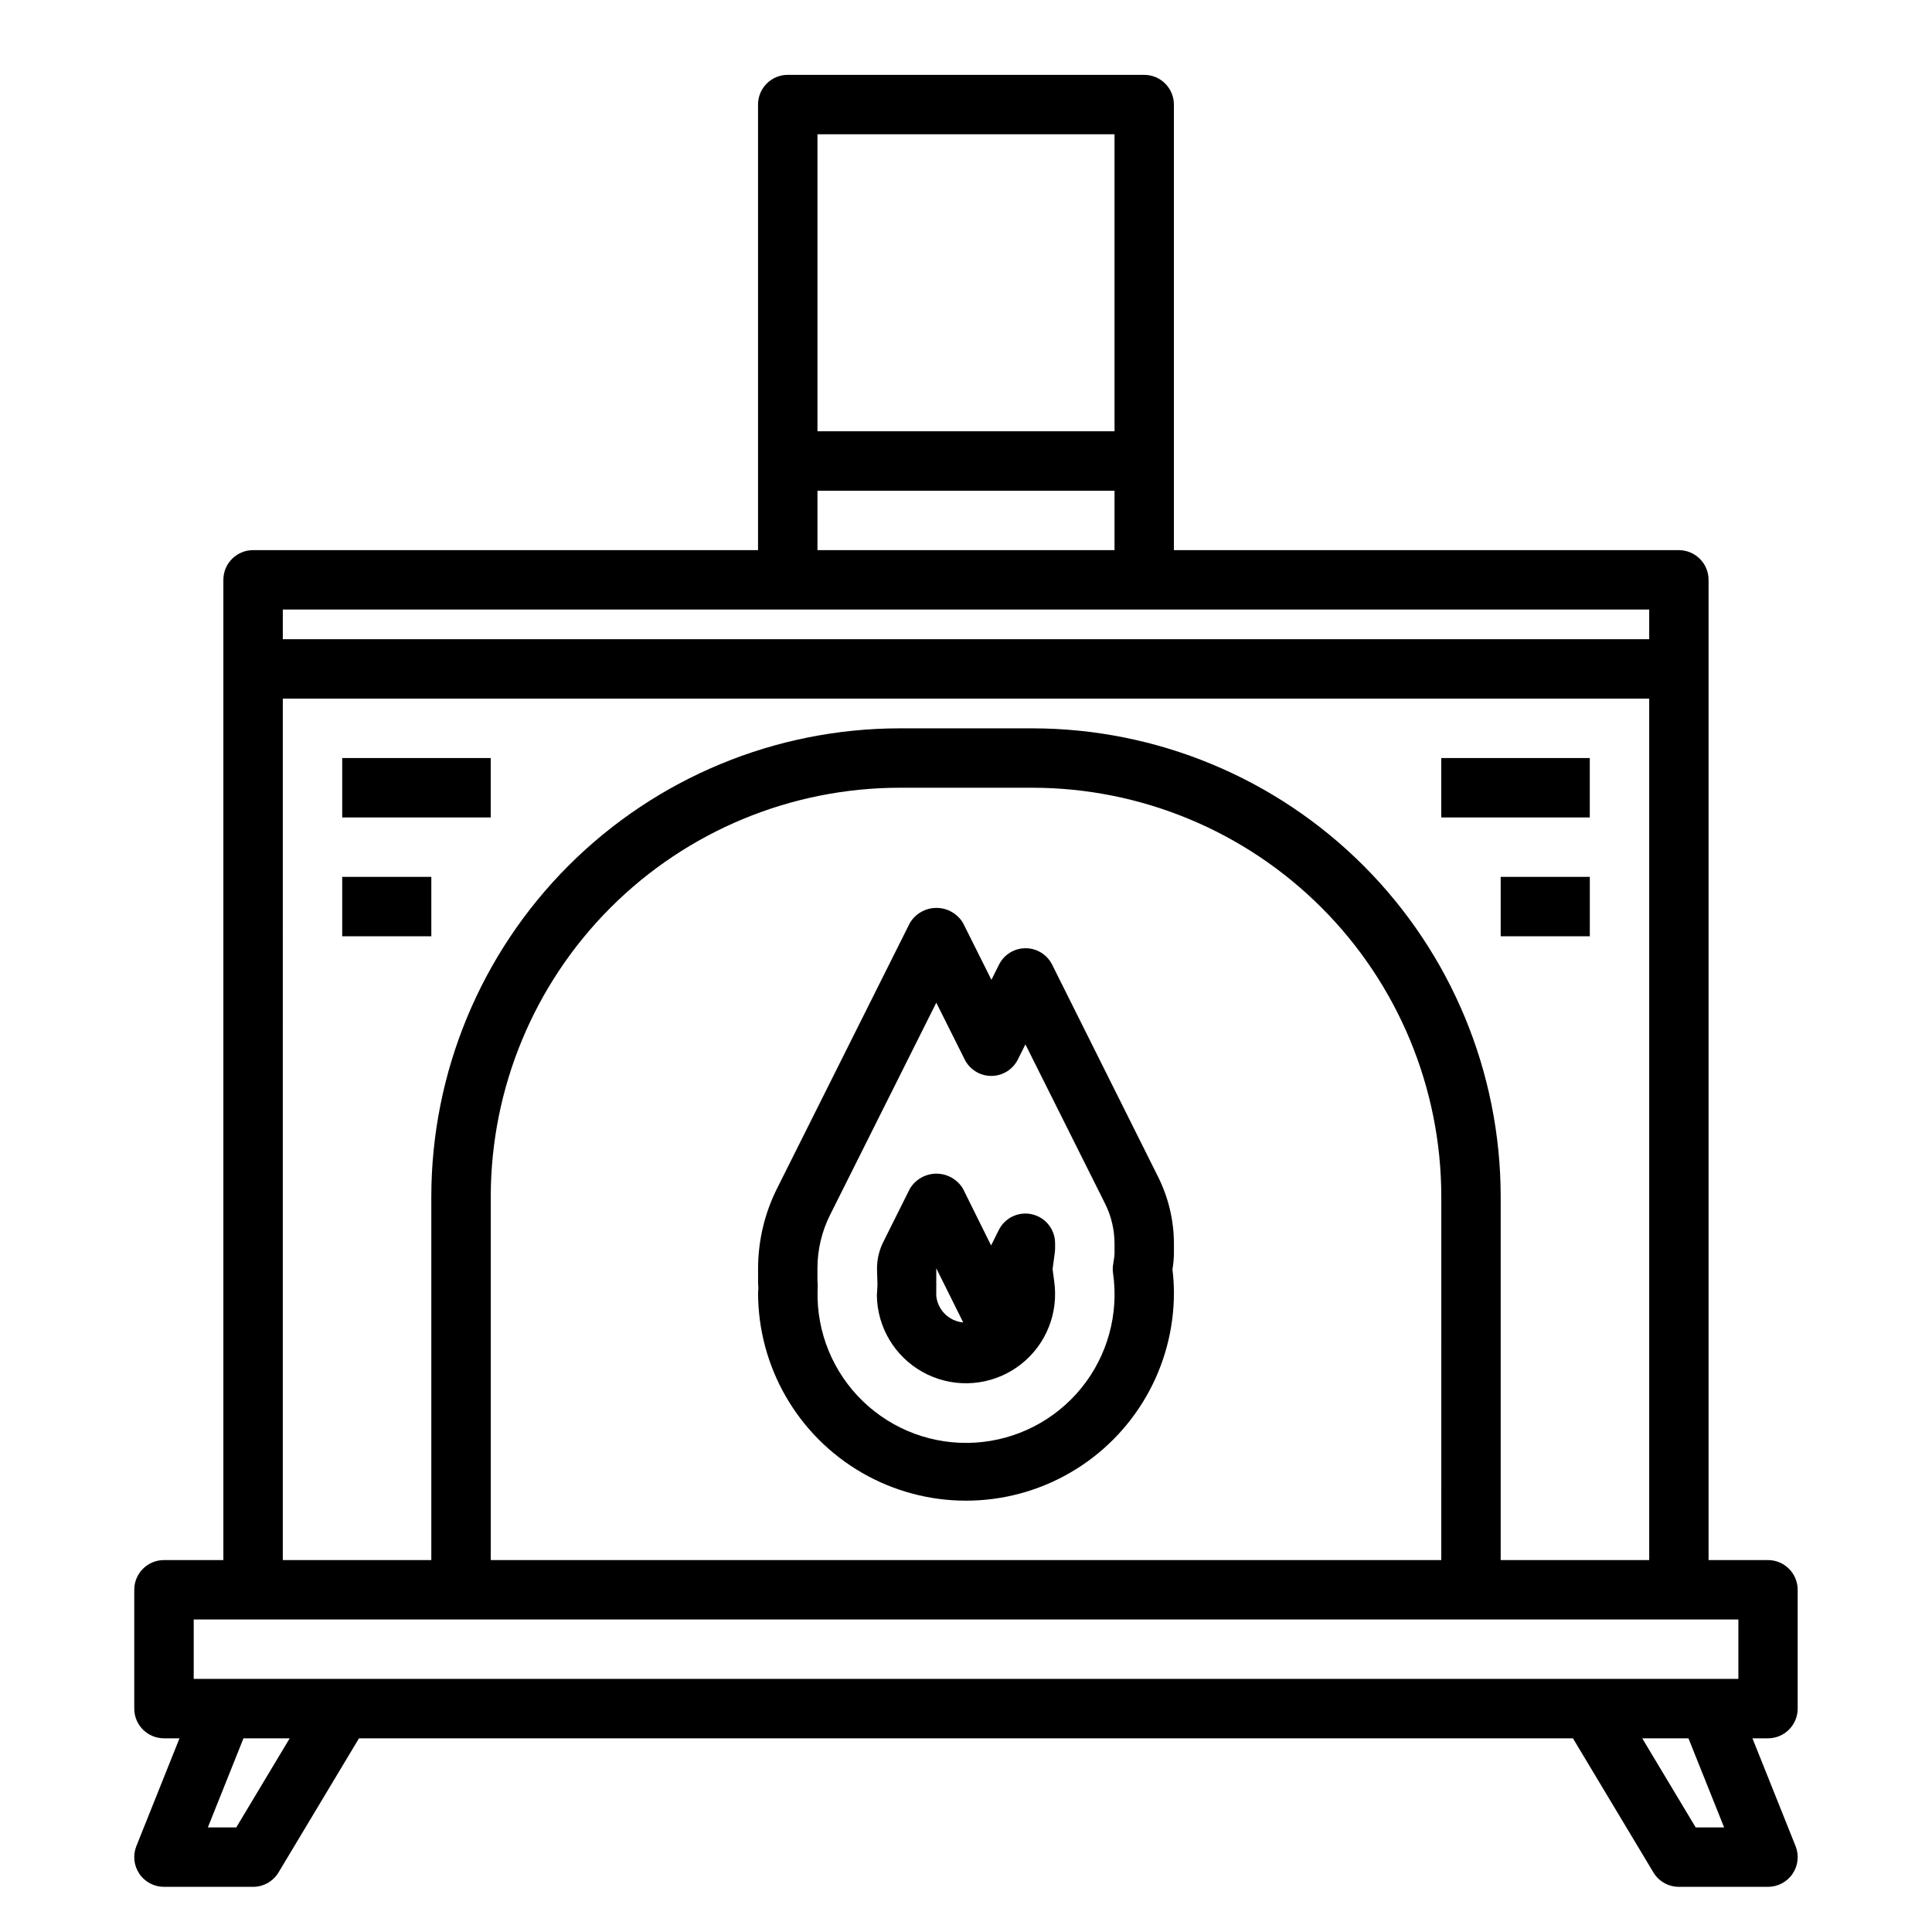
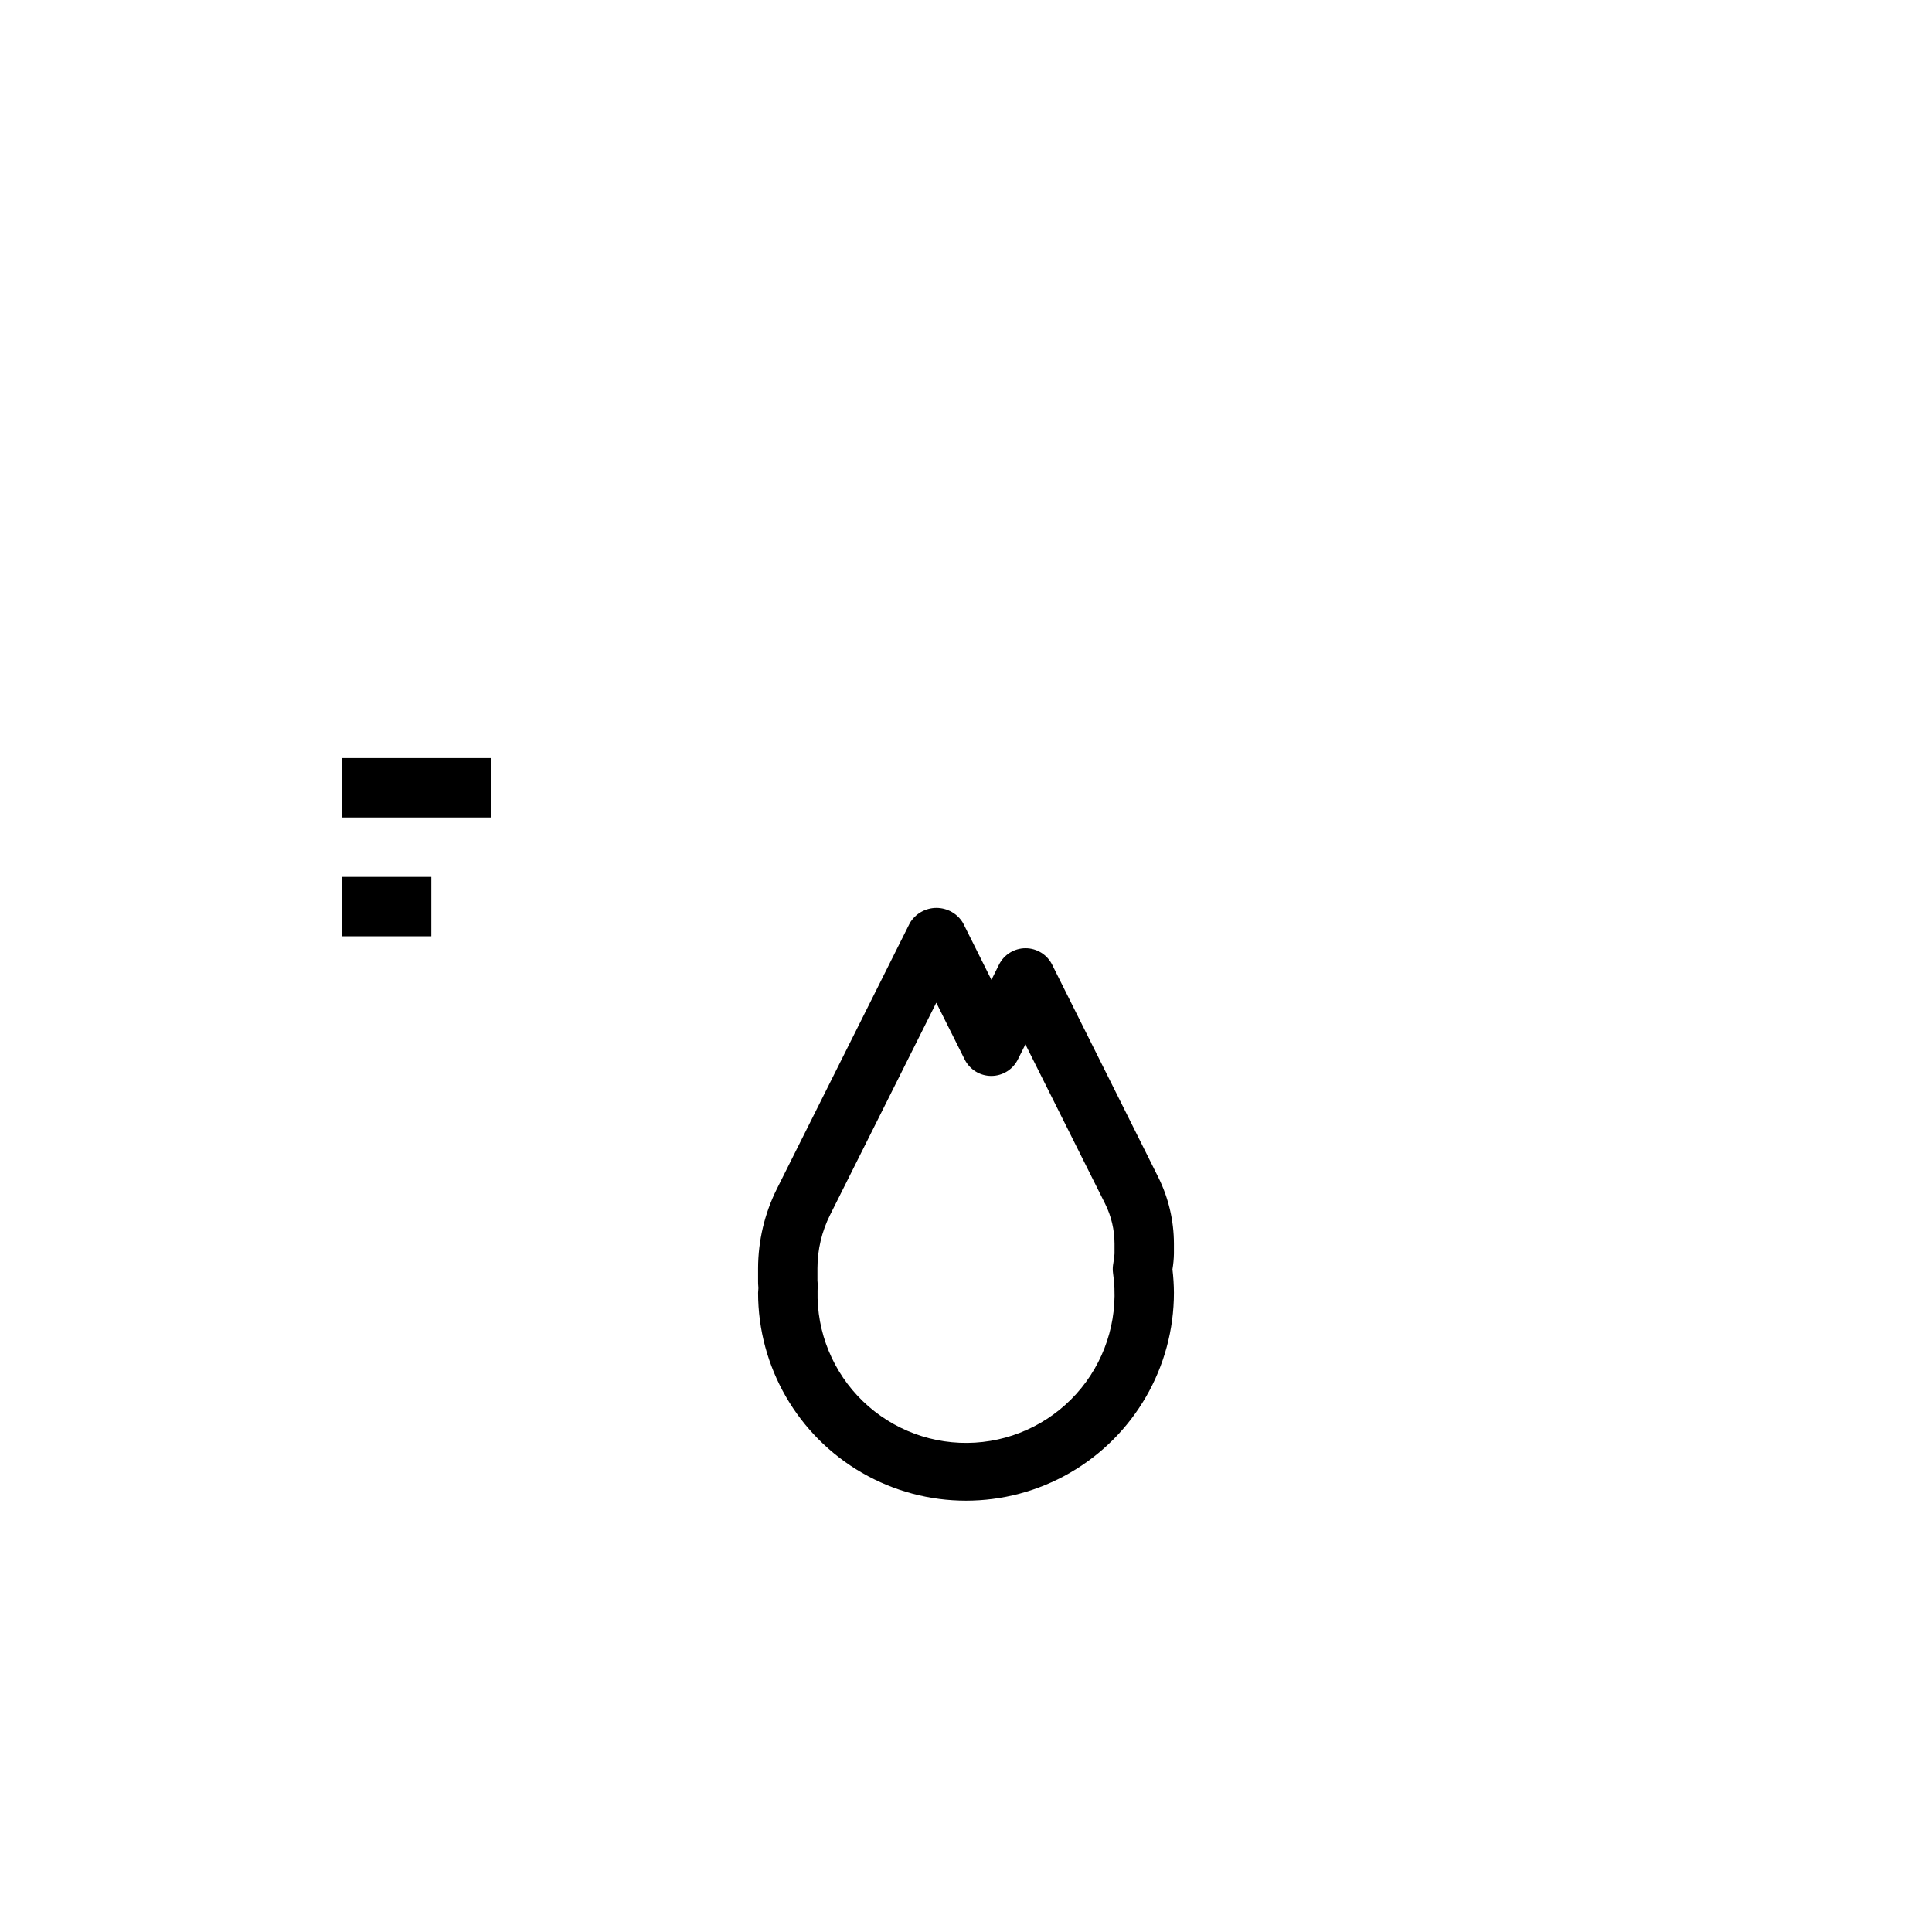
<svg xmlns="http://www.w3.org/2000/svg" fill="#000000" width="800px" height="800px" version="1.1" viewBox="144 144 512 512">
  <g>
-     <path d="m179.58 596.8c0 2.086 0.828 4.09 2.305 5.566 1.477 1.473 3.481 2.305 5.566 2.305h4.117l-11.43 28.566c-0.969 2.426-0.672 5.176 0.793 7.336 1.465 2.164 3.91 3.457 6.519 3.457h23.617c2.762 0 5.324-1.449 6.746-3.816l21.324-35.543h321.71l21.324 35.543c1.426 2.367 3.984 3.816 6.746 3.816h23.617c2.613 0 5.055-1.293 6.519-3.457 1.465-2.16 1.762-4.91 0.793-7.336l-11.43-28.566h4.117c2.09 0 4.09-0.832 5.566-2.305 1.477-1.477 2.305-3.481 2.305-5.566v-31.488c0-2.09-0.828-4.09-2.305-5.566-1.477-1.477-3.477-2.309-5.566-2.309h-15.742v-259.77c0-2.09-0.832-4.094-2.309-5.566-1.477-1.477-3.477-2.309-5.566-2.309h-133.82v-118.08c0-2.09-0.828-4.09-2.305-5.566-1.477-1.477-3.477-2.309-5.566-2.309h-94.465c-4.348 0-7.871 3.527-7.871 7.875v118.08h-133.82c-4.348 0-7.871 3.527-7.871 7.875v259.77h-15.746c-4.348 0-7.871 3.527-7.871 7.875zm27.031 31.488h-7.531l9.445-23.617h12.25zm394.3 0h-7.535l-14.168-23.617h12.25zm-161.55-448.71v78.719h-78.723v-78.719zm-78.723 94.465h78.723v15.742h-78.723zm-7.871 31.488h228.29v7.871h-362.11v-7.871zm-133.82 23.613h362.11v228.29h-39.359v-96.359c-0.035-32.891-13.117-64.426-36.375-87.684-23.258-23.254-54.789-36.336-87.68-36.371h-35.285c-32.891 0.035-64.422 13.117-87.68 36.371-23.258 23.258-36.34 54.793-36.375 87.684v96.359h-39.359zm307.01 228.29h-251.9v-96.359c0.031-28.719 11.453-56.25 31.758-76.555 20.305-20.305 47.836-31.727 76.551-31.758h35.285c28.715 0.031 56.246 11.453 76.551 31.758 20.309 20.305 31.727 47.836 31.758 76.555zm-330.62 15.746h409.35v15.742h-409.35z" />
    <path d="m422.83 399.65c-1.332-2.672-4.062-4.359-7.047-4.359s-5.715 1.688-7.043 4.359l-2 4.016-7.527-15.059c-1.48-2.484-4.156-4.004-7.047-4.004-2.887 0-5.562 1.52-7.043 4.004l-35.234 70.43c-3.269 6.555-4.981 13.777-4.992 21.105v3.297c0 0.512 0 1.023 0.062 1.574s-0.062 1.047-0.062 1.574c0 19.688 10.504 37.879 27.551 47.723 17.051 9.844 38.055 9.844 55.105 0s27.551-28.035 27.551-47.723c-0.012-2.07-0.141-4.137-0.391-6.195 0.238-1.383 0.367-2.781 0.391-4.188v-2.621c-0.012-6.109-1.43-12.137-4.148-17.609zm16.531 76.555c-0.027 0.605-0.098 1.207-0.207 1.805l-0.195 1.301v-0.004c-0.09 0.676-0.09 1.359 0 2.031 1.594 10.902-1.457 21.973-8.41 30.523-6.953 8.547-17.168 13.789-28.168 14.453-10.996 0.664-21.77-3.312-29.699-10.965-7.93-7.648-12.289-18.273-12.02-29.289l0.047-1.574c0-0.078-0.07-1.062-0.078-1.133v-3.273c0.004-4.891 1.145-9.711 3.332-14.086l28.164-56.27 7.527 15.051v0.004c1.332 2.664 4.059 4.352 7.043 4.352 2.981 0 5.707-1.688 7.039-4.352l2.008-4.008 21.129 42.242c1.633 3.285 2.484 6.902 2.488 10.57z" />
-     <path d="m423.61 474.82v-1.297c0.023-3.68-2.504-6.883-6.086-7.715-3.582-0.836-7.266 0.926-8.871 4.234l-2 4.016-7.445-15.02c-1.48-2.481-4.156-4.004-7.047-4.004-2.887 0-5.562 1.523-7.043 4.004l-7.016 14.059c-1.109 2.195-1.688 4.625-1.684 7.086l0.125 4.312-0.164 2.836c0.133 8.438 4.754 16.16 12.129 20.266 7.371 4.106 16.375 3.965 23.617-0.371 7.238-4.332 11.617-12.199 11.484-20.637-0.016-1.078-0.102-2.152-0.258-3.219l-0.402-3.023 0.59-4.441v0.004c0.047-0.363 0.07-0.727 0.07-1.09zm-31.488 12.594v-7.305l7.141 14.352c-3.746-0.328-6.738-3.262-7.141-7.004z" />
    <path d="m234.69 344.89h39.359v15.742h-39.359z" />
    <path d="m234.69 376.38h23.617v15.742h-23.617z" />
-     <path d="m525.95 344.89h39.359v15.742h-39.359z" />
-     <path d="m541.7 376.38h23.617v15.742h-23.617z" />
  </g>
</svg>